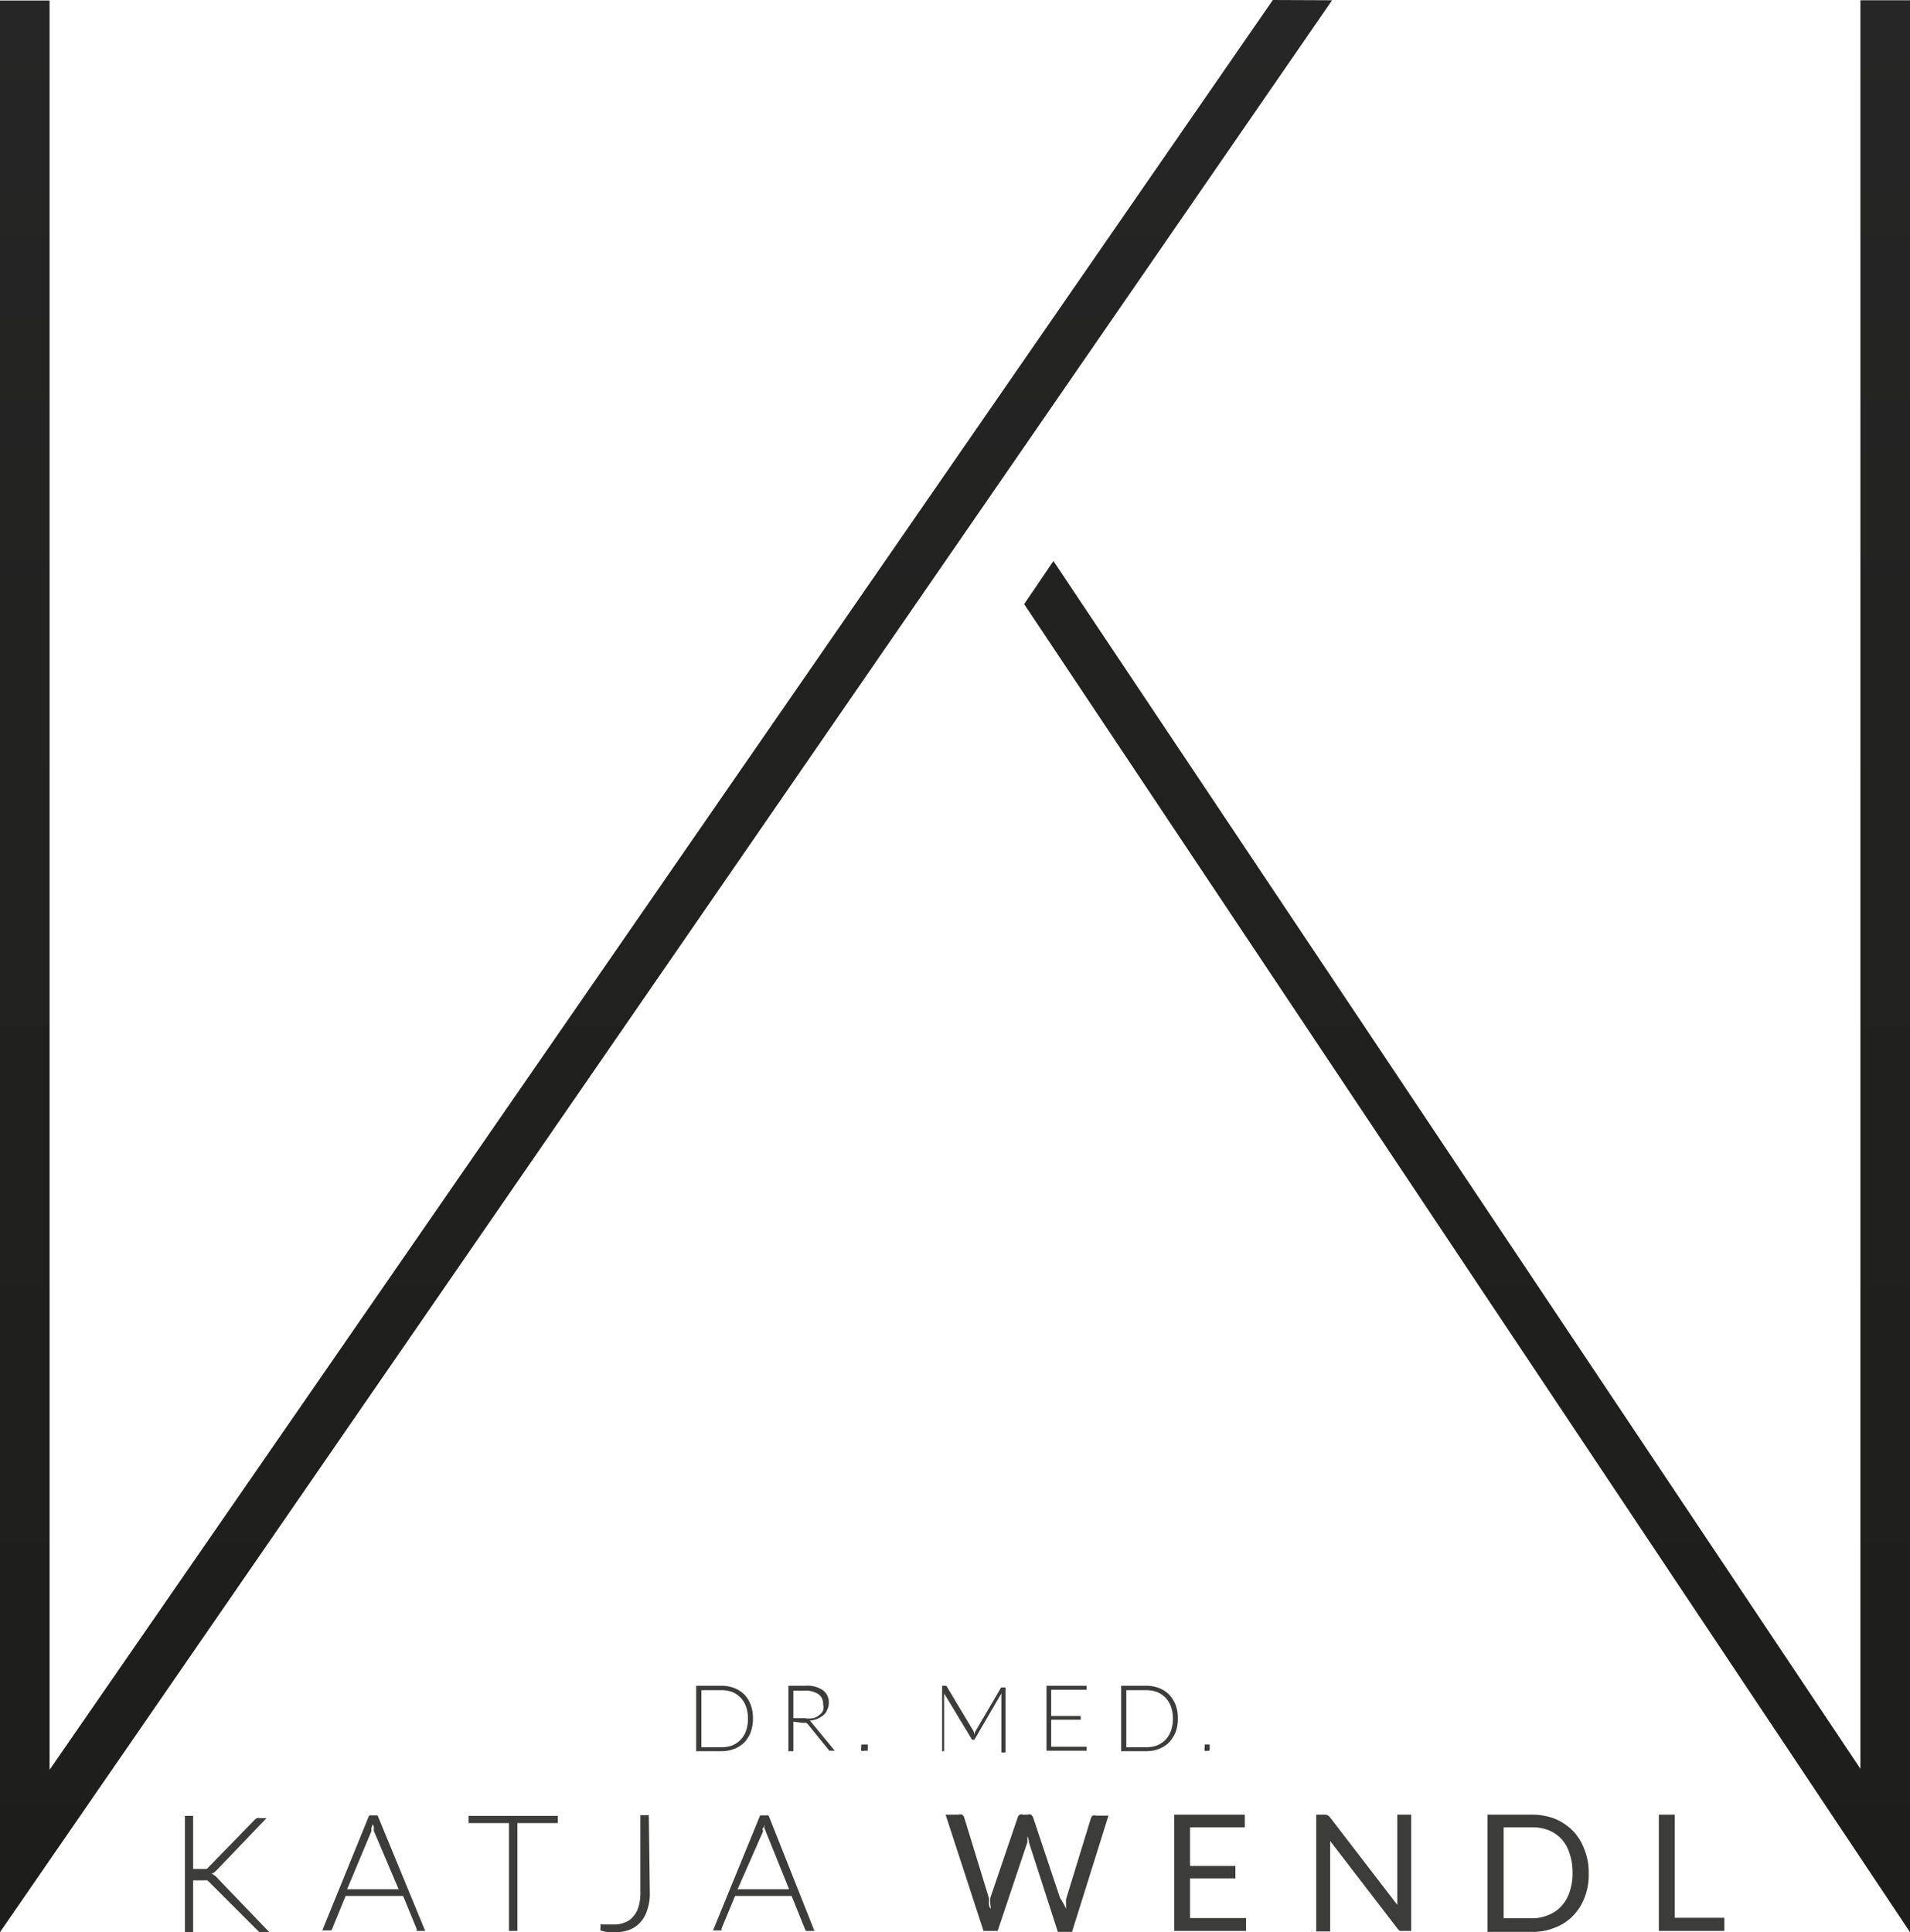
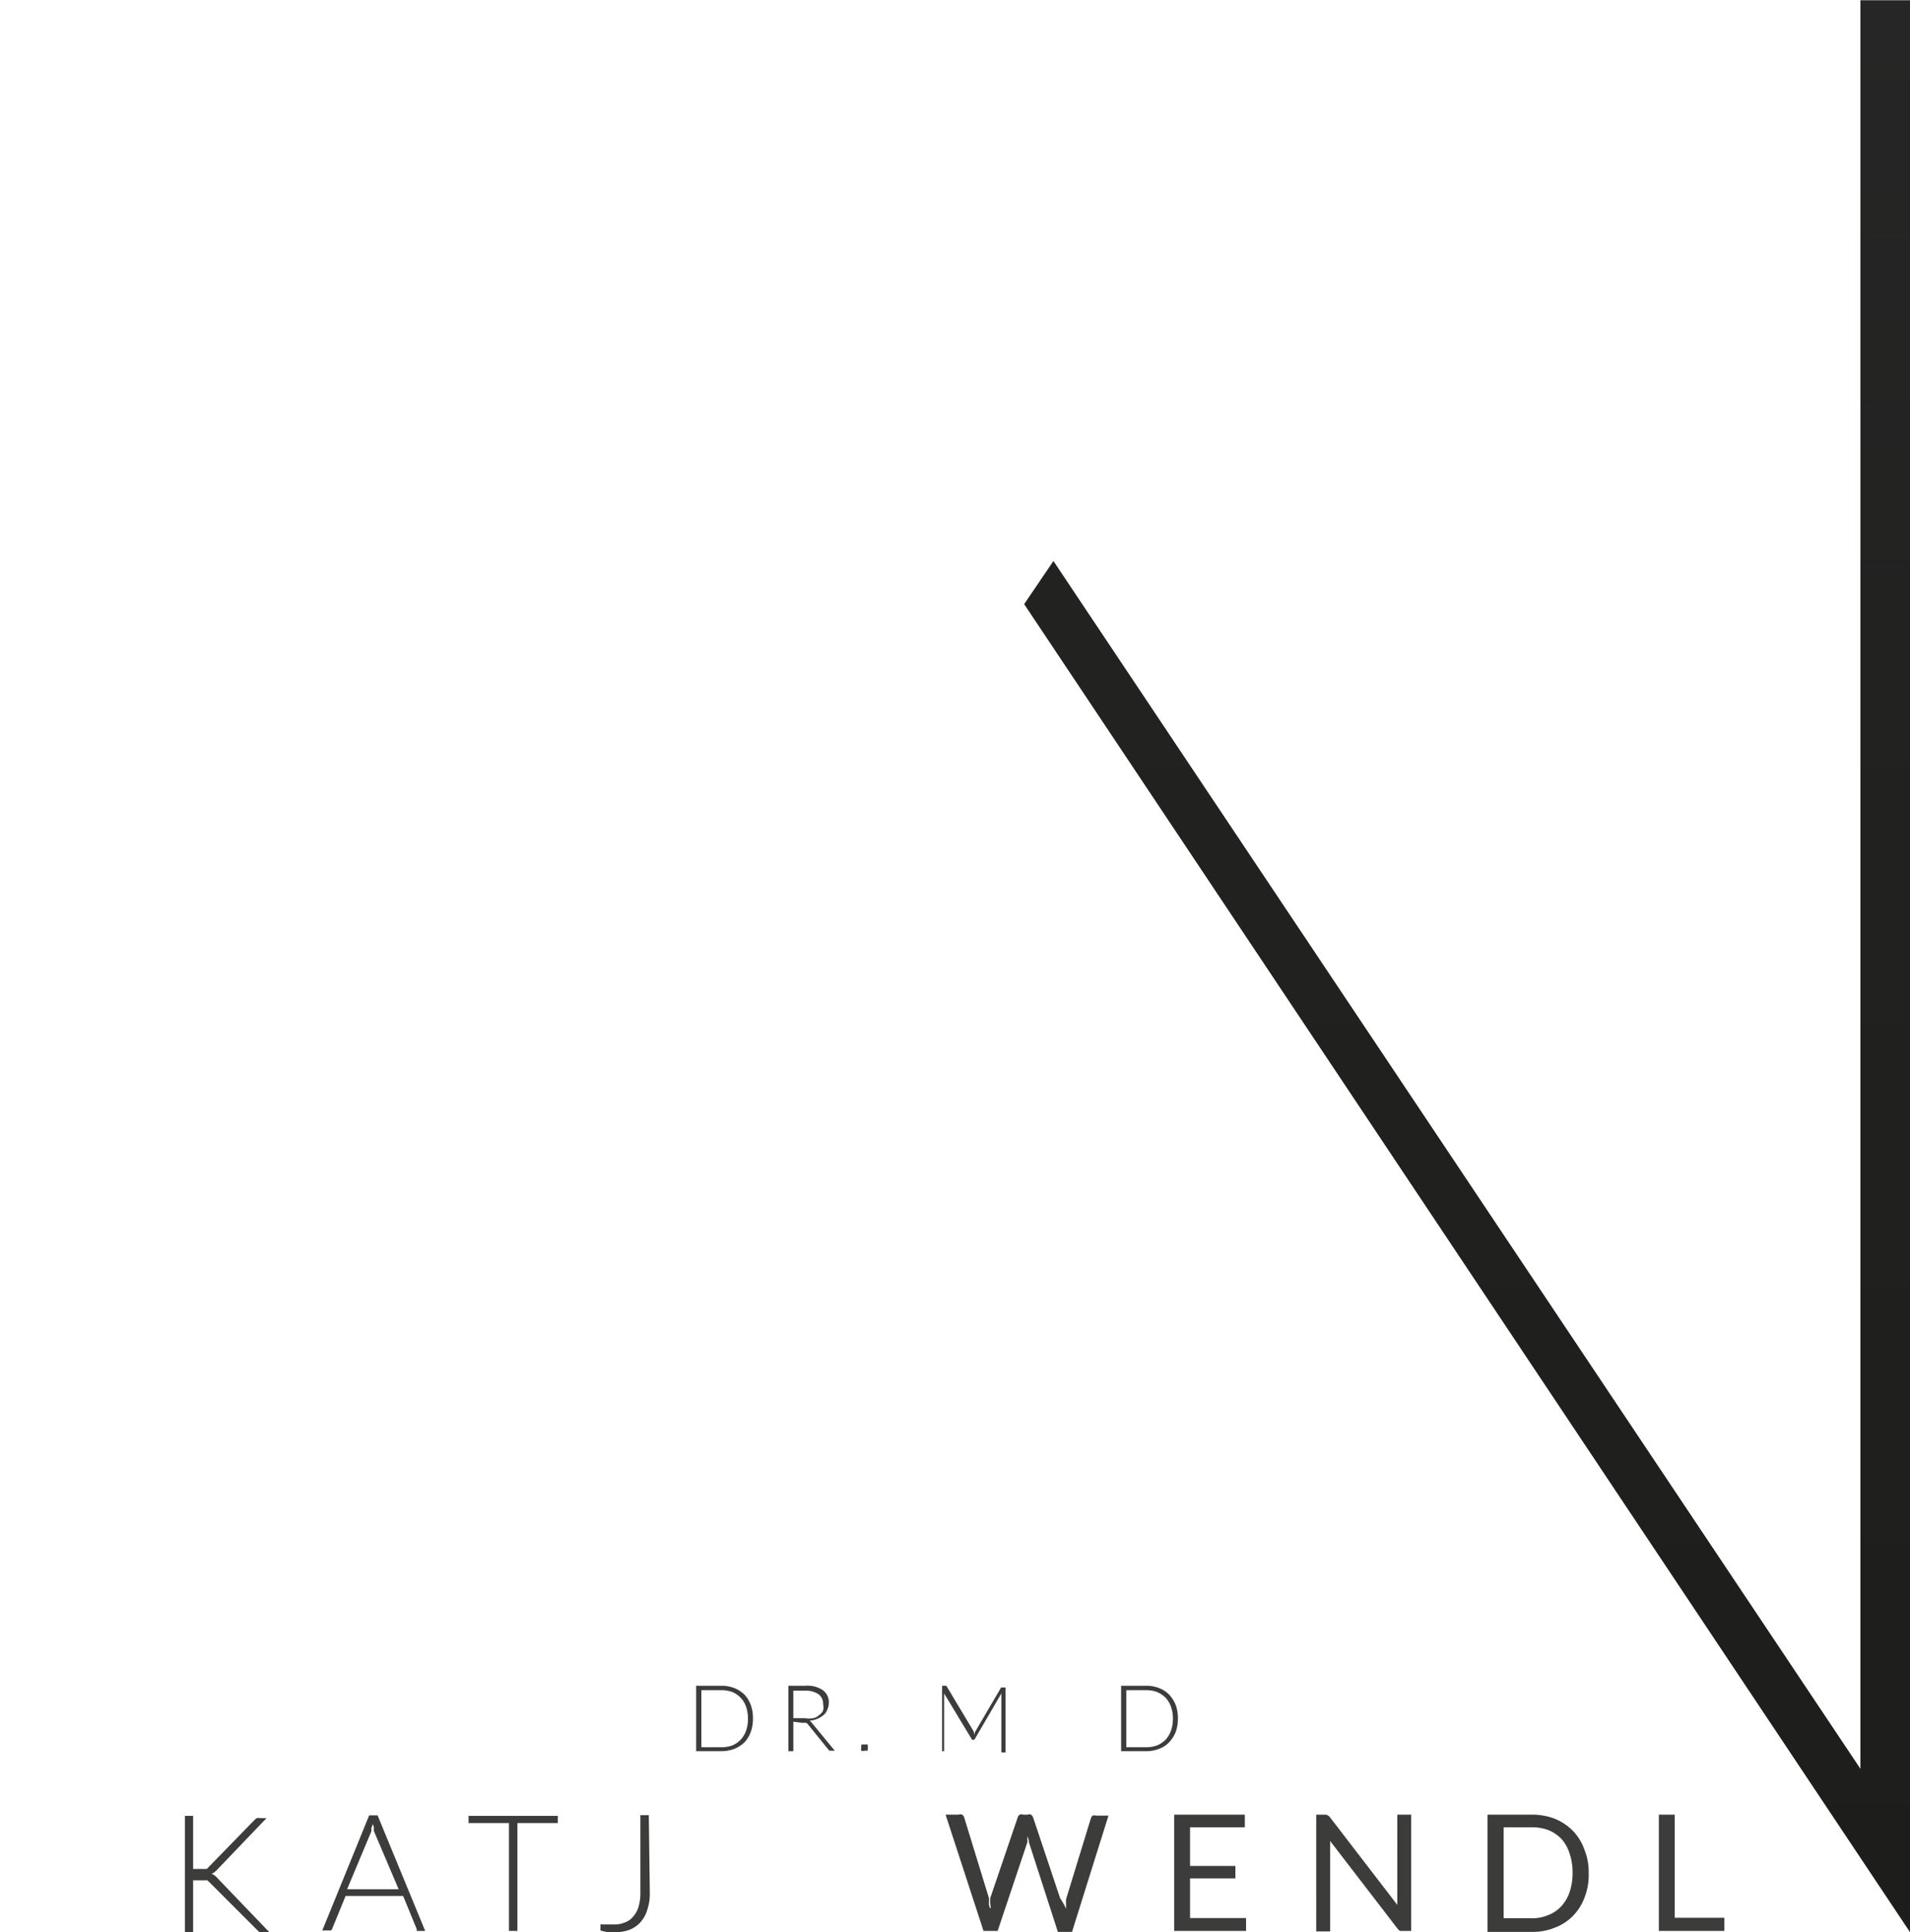
<svg xmlns="http://www.w3.org/2000/svg" xmlns:xlink="http://www.w3.org/1999/xlink" viewBox="0 0 77.04 77.94">
  <defs>
    <style>.a{fill:#3c3c3b;}.b{fill:url(#a);}.c{fill:url(#b);}</style>
    <linearGradient id="a" x1="26.87" y1="77.94" x2="26.87" gradientUnits="userSpaceOnUse">
      <stop offset="0" stop-color="#1d1d1b" />
      <stop offset="0.67" stop-color="#222221" />
      <stop offset="1" stop-color="#262626" />
    </linearGradient>
    <linearGradient id="b" x1="59.17" y1="77.94" x2="59.17" y2="0.01" xlink:href="#a" />
  </defs>
  <title>kw-logo-kombi</title>
  <path class="a" d="M7.79,75.39h.39l.08,0,.07,0a.19.19,0,0,0,.07-.06l1.87-1.92a.26.26,0,0,1,.1-.07.2.2,0,0,1,.11,0h.27l-2,2.09-.11.1-.11.06a.23.23,0,0,1,.12.06.5.5,0,0,1,.11.1l2.14,2.23h-.27l-.12,0-.08-.07-2-2-.07-.06a.18.18,0,0,0-.07,0l-.09,0H7.79v2.23H7.46V73.25h.33Z" />
  <path class="a" d="M17.15,77.89h-.26l-.08,0a.16.16,0,0,1,0-.07l-.55-1.34H13.94L13.4,77.8a.18.18,0,0,1-.05.07l-.08,0H13l1.89-4.64h.34ZM14,76.21h2.08l-1-2.35a.83.83,0,0,1,0-.12s0-.1-.05-.15a.88.88,0,0,1-.05.15c0,.05,0,.09,0,.13Z" />
  <path class="a" d="M22.5,73.25v.29H20.87v4.35h-.34V73.54H18.9v-.29Z" />
  <path class="a" d="M26.21,76.34a2,2,0,0,1-.1.69,1.26,1.26,0,0,1-.27.5,1.14,1.14,0,0,1-.44.31,1.5,1.5,0,0,1-.58.1,1.46,1.46,0,0,1-.29,0,1.73,1.73,0,0,1-.31-.07.28.28,0,0,1,0-.09v-.09l0-.06a.08.08,0,0,1,.06,0h.07l.1,0,.13,0h.17a1.06,1.06,0,0,0,.45-.08.76.76,0,0,0,.34-.24,1,1,0,0,0,.22-.41,2,2,0,0,0,.07-.58v-3.1h.34Z" />
-   <path class="a" d="M32.85,77.89h-.26l-.07,0a.18.18,0,0,1-.05-.07l-.54-1.34H29.65L29.1,77.8a.1.1,0,0,1,0,.07l-.08,0h-.26l1.9-4.64H31Zm-3.1-1.68h2.08l-.95-2.35-.05-.12s0-.1,0-.15,0,.1-.05.15,0,.09,0,.13Z" />
  <path class="a" d="M38.14,73.2h.53a.2.2,0,0,1,.14,0,.23.23,0,0,1,.08.11l1,3.26a1.06,1.06,0,0,1,0,.19c0,.07,0,.14.05.21s0-.14,0-.21,0-.13,0-.19l1.11-3.26a.21.21,0,0,1,.08-.11.2.2,0,0,1,.14,0h.18a.21.21,0,0,1,.14,0,.31.31,0,0,1,.08.11l1.09,3.26A2.66,2.66,0,0,1,43,77l0-.21a1.21,1.21,0,0,1,0-.18l1-3.26a.26.26,0,0,1,.07-.11.23.23,0,0,1,.14,0h.5l-1.47,4.69h-.57L41.5,74.31q0-.11-.06-.24l0,.13,0,.11-1.2,3.58h-.57Z" />
  <path class="a" d="M50.21,73.2v.51H48v1.56h1.83v.5H48v1.6h2.26v.52h-2.9V73.2Z" />
  <path class="a" d="M53.54,73.22a.31.31,0,0,1,.1.08l2.72,3.54s0-.11,0-.16V73.2h.56v4.69h-.32l-.13,0a.41.41,0,0,1-.1-.09l-2.72-3.54a.92.92,0,0,1,0,.16s0,.1,0,.15v3.34h-.56V73.2h.33S53.52,73.2,53.54,73.22Z" />
  <path class="a" d="M64.08,75.55a2.49,2.49,0,0,1-.17,1,2.12,2.12,0,0,1-.47.74,2,2,0,0,1-.73.47,2.38,2.38,0,0,1-.94.17H60V73.2h1.76a2.58,2.58,0,0,1,.94.16,2.21,2.21,0,0,1,.73.48,2.08,2.08,0,0,1,.47.75A2.42,2.42,0,0,1,64.08,75.55Zm-.65,0a2.37,2.37,0,0,0-.12-.78A1.59,1.59,0,0,0,63,74.2a1.54,1.54,0,0,0-.53-.37,1.83,1.83,0,0,0-.68-.12H60.65v3.67h1.12a1.65,1.65,0,0,0,.68-.13,1.39,1.39,0,0,0,.53-.36,1.59,1.59,0,0,0,.33-.57A2.35,2.35,0,0,0,63.43,75.55Z" />
  <path class="a" d="M67.55,77.36h2v.53H66.91V73.2h.64Z" />
  <path class="a" d="M30.37,69.33a1.53,1.53,0,0,1-.09.54,1.19,1.19,0,0,1-.26.42,1.25,1.25,0,0,1-.41.26,1.47,1.47,0,0,1-.53.09h-1V68h1a1.47,1.47,0,0,1,.53.09,1.25,1.25,0,0,1,.41.26,1.19,1.19,0,0,1,.26.42A1.53,1.53,0,0,1,30.37,69.33Zm-.2,0a1.48,1.48,0,0,0-.08-.49,1,1,0,0,0-.22-.36,1,1,0,0,0-.34-.23,1.29,1.29,0,0,0-.45-.07h-.79v2.3h.79a1.29,1.29,0,0,0,.45-.07,1,1,0,0,0,.34-.23,1,1,0,0,0,.22-.36A1.48,1.48,0,0,0,30.17,69.33Z" />
  <path class="a" d="M32,69.45v1.19h-.2V68h.69a1.11,1.11,0,0,1,.7.18.59.59,0,0,1,.24.51.6.6,0,0,1-.06.27.48.48,0,0,1-.15.22,1,1,0,0,1-.24.15,1.07,1.07,0,0,1-.32.08.6.6,0,0,1,.08.08l.93,1.13h-.22l0,0-.86-1.06a.19.19,0,0,0-.07-.06.33.33,0,0,0-.12,0Zm0-.14h.47a1,1,0,0,0,.32,0,.46.46,0,0,0,.24-.12A.43.43,0,0,0,33.2,69a.53.53,0,0,0,0-.25.47.47,0,0,0-.19-.41.91.91,0,0,0-.55-.14H32Z" />
  <path class="a" d="M34.74,70.5a.14.14,0,0,1,0-.07l0-.06.06,0,.07,0,.07,0,.06,0,0,.06a.14.14,0,0,1,0,.07.14.14,0,0,1,0,.06l0,.06-.06,0-.07,0a.21.21,0,0,1-.13,0A.21.21,0,0,1,34.74,70.5Z" />
  <path class="a" d="M39.32,70a.14.14,0,0,1,0-.06l0-.06,1.06-1.81s0,0,0,0h.18v2.62h-.17V68.31l-1.06,1.82a.07.07,0,0,1-.08.05h0a.06.06,0,0,1-.07-.05l-1.1-1.82a.34.34,0,0,1,0,.1v2.23H38V68h.17a.05.05,0,0,1,0,0l1.09,1.82A1.17,1.17,0,0,1,39.32,70Z" />
-   <path class="a" d="M43.83,68v.16H42.4v1.06h1.19v.15H42.4v1.09h1.43v.16H42.21V68Z" />
  <path class="a" d="M47.51,69.33a1.53,1.53,0,0,1-.09.54,1.38,1.38,0,0,1-.27.42,1.15,1.15,0,0,1-.41.26,1.42,1.42,0,0,1-.52.09h-1V68h1a1.42,1.42,0,0,1,.52.09,1.15,1.15,0,0,1,.41.26,1.38,1.38,0,0,1,.27.42A1.53,1.53,0,0,1,47.51,69.33Zm-.2,0a1.48,1.48,0,0,0-.08-.49,1.09,1.09,0,0,0-.22-.36,1.07,1.07,0,0,0-.35-.23,1.23,1.23,0,0,0-.44-.07h-.79v2.3h.79a1.23,1.23,0,0,0,.44-.07,1.07,1.07,0,0,0,.35-.23,1.09,1.09,0,0,0,.22-.36A1.48,1.48,0,0,0,47.31,69.33Z" />
-   <path class="a" d="M48.59,70.5s0,0,0-.07l0-.06.06,0,.07,0,.07,0,0,0a.21.21,0,0,1,0,.06.15.15,0,0,1,0,.07.13.13,0,0,1,0,.06l0,.06,0,0-.07,0a.21.21,0,0,1-.13,0A.21.21,0,0,1,48.59,70.5Z" />
-   <polygon class="b" points="0 77.94 0 0.02 2 0.02 2 71.39 51.34 0 53.73 0.01 0 77.94" />
  <polygon class="c" points="77.04 77.94 41.31 24.37 42.49 22.63 75.04 71.35 75.04 0.01 77.04 0.01 77.04 77.94" />
</svg>